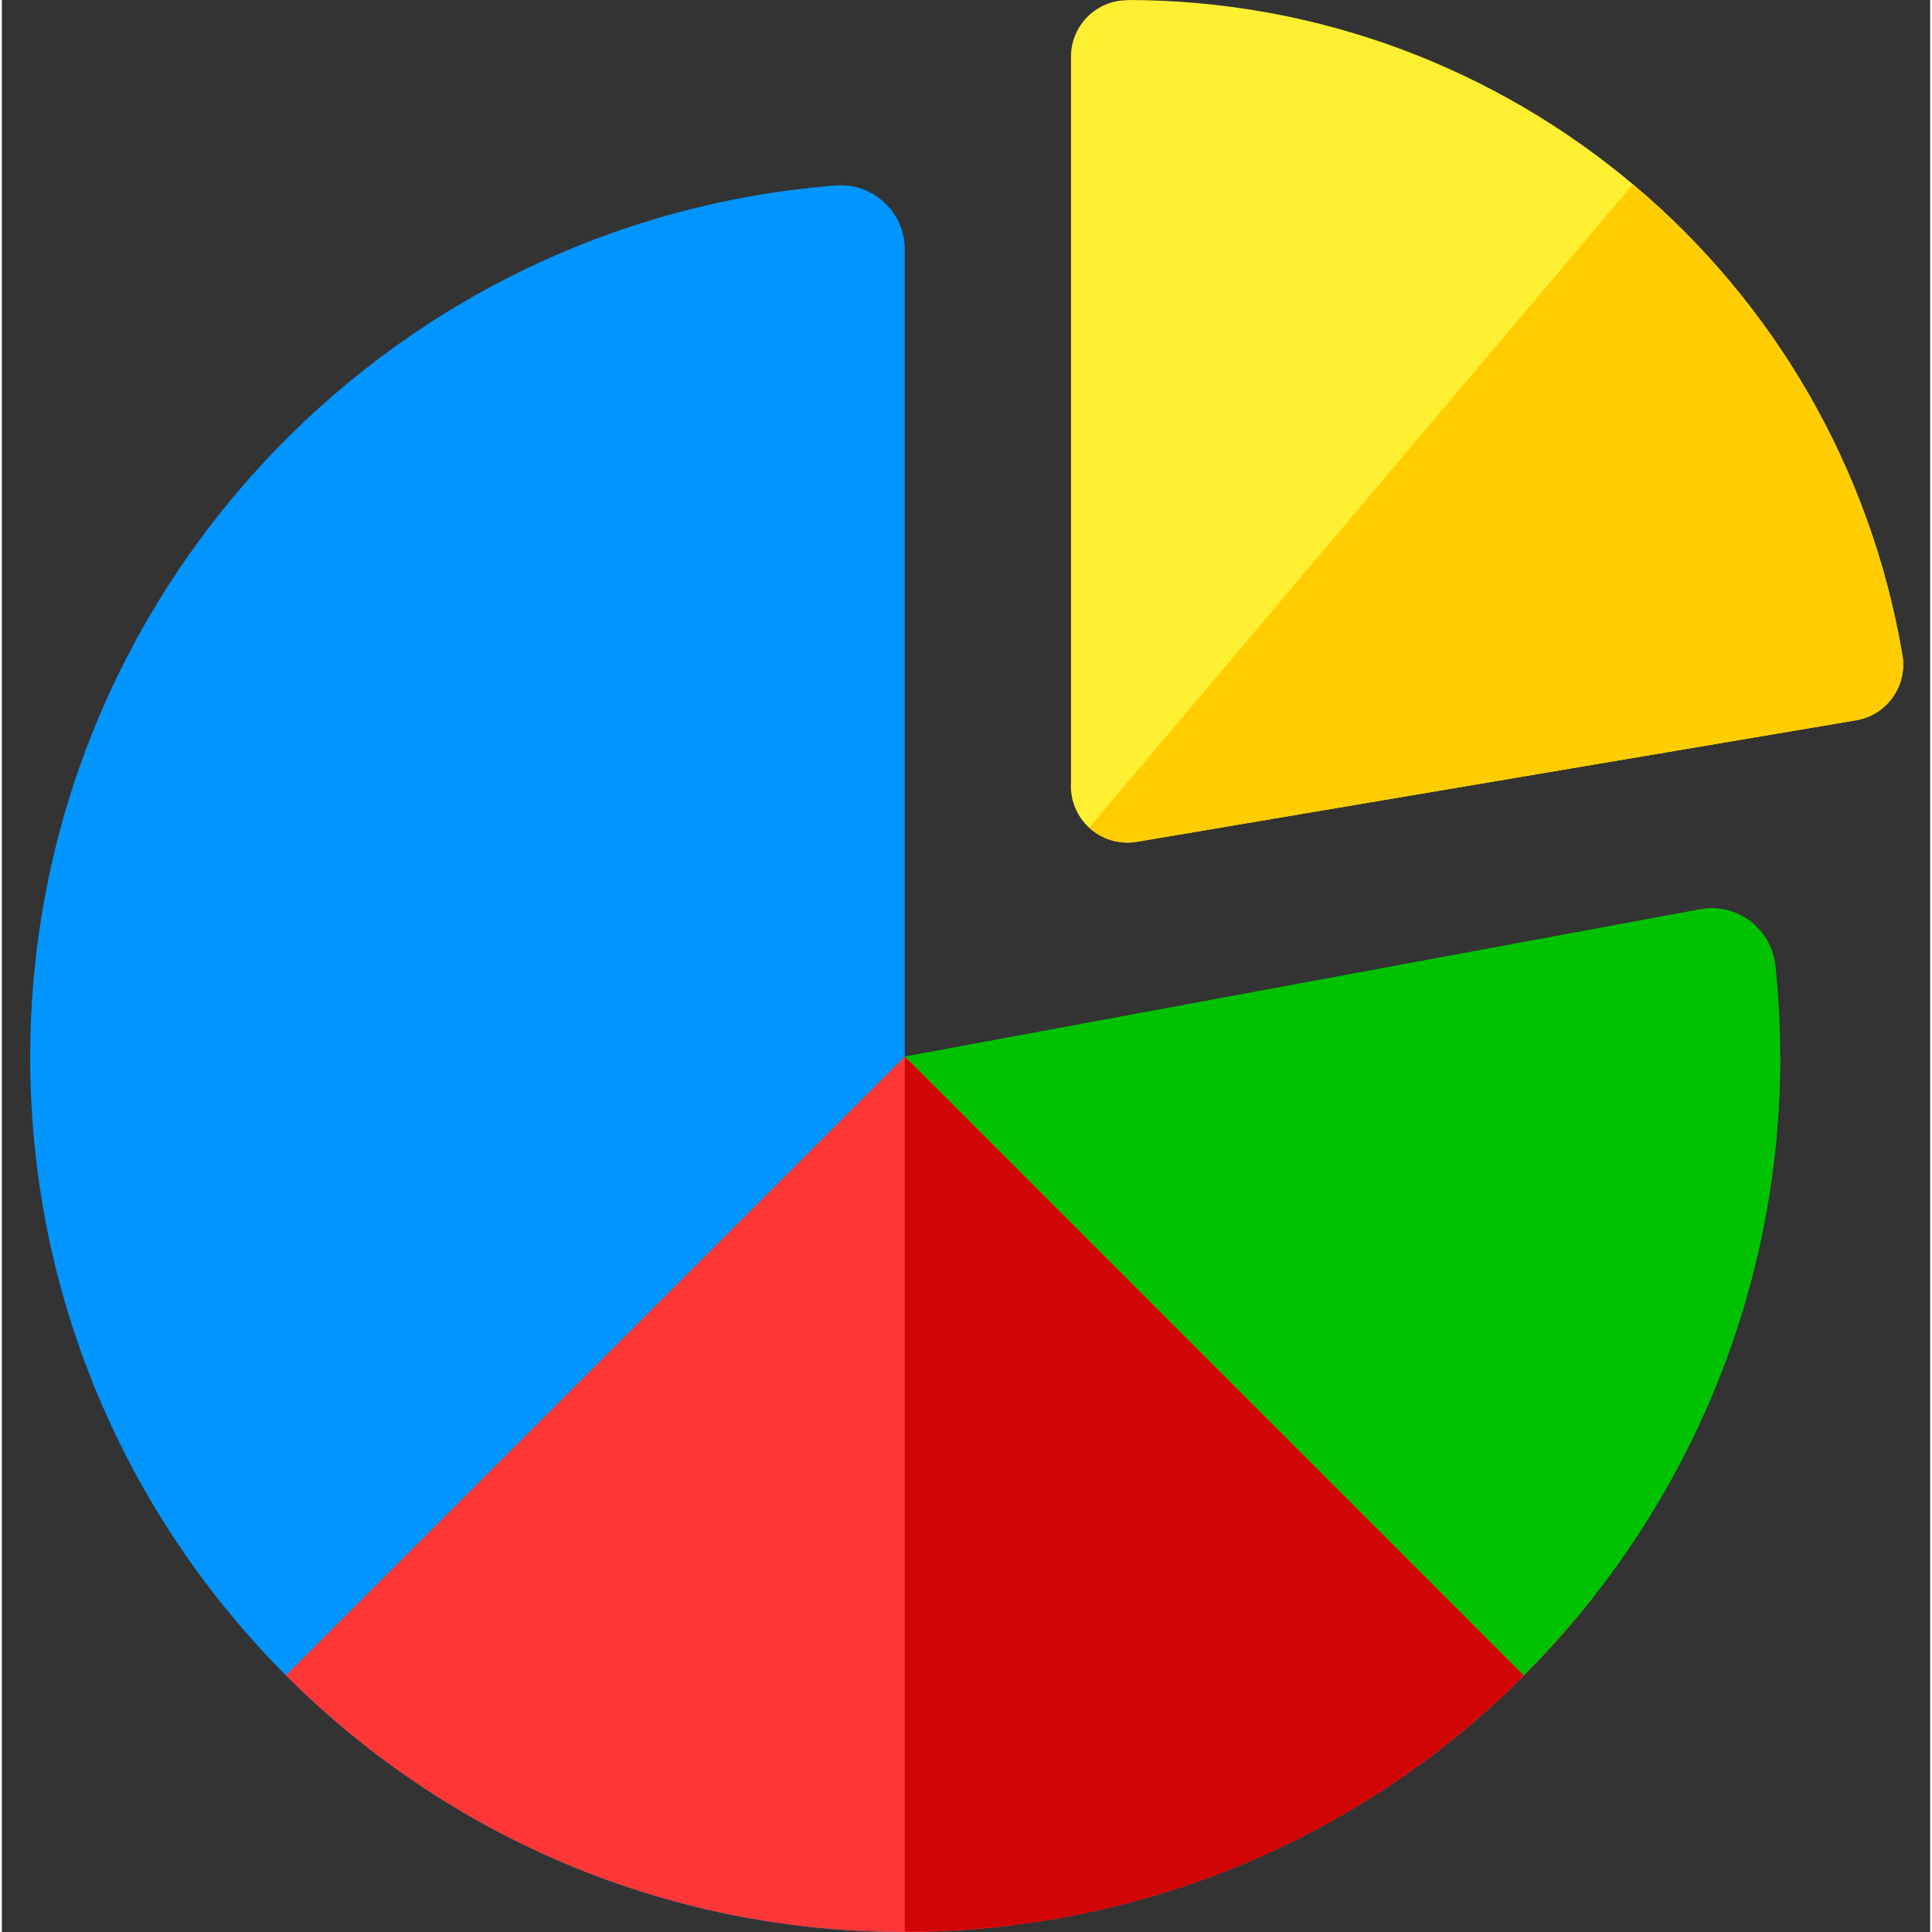
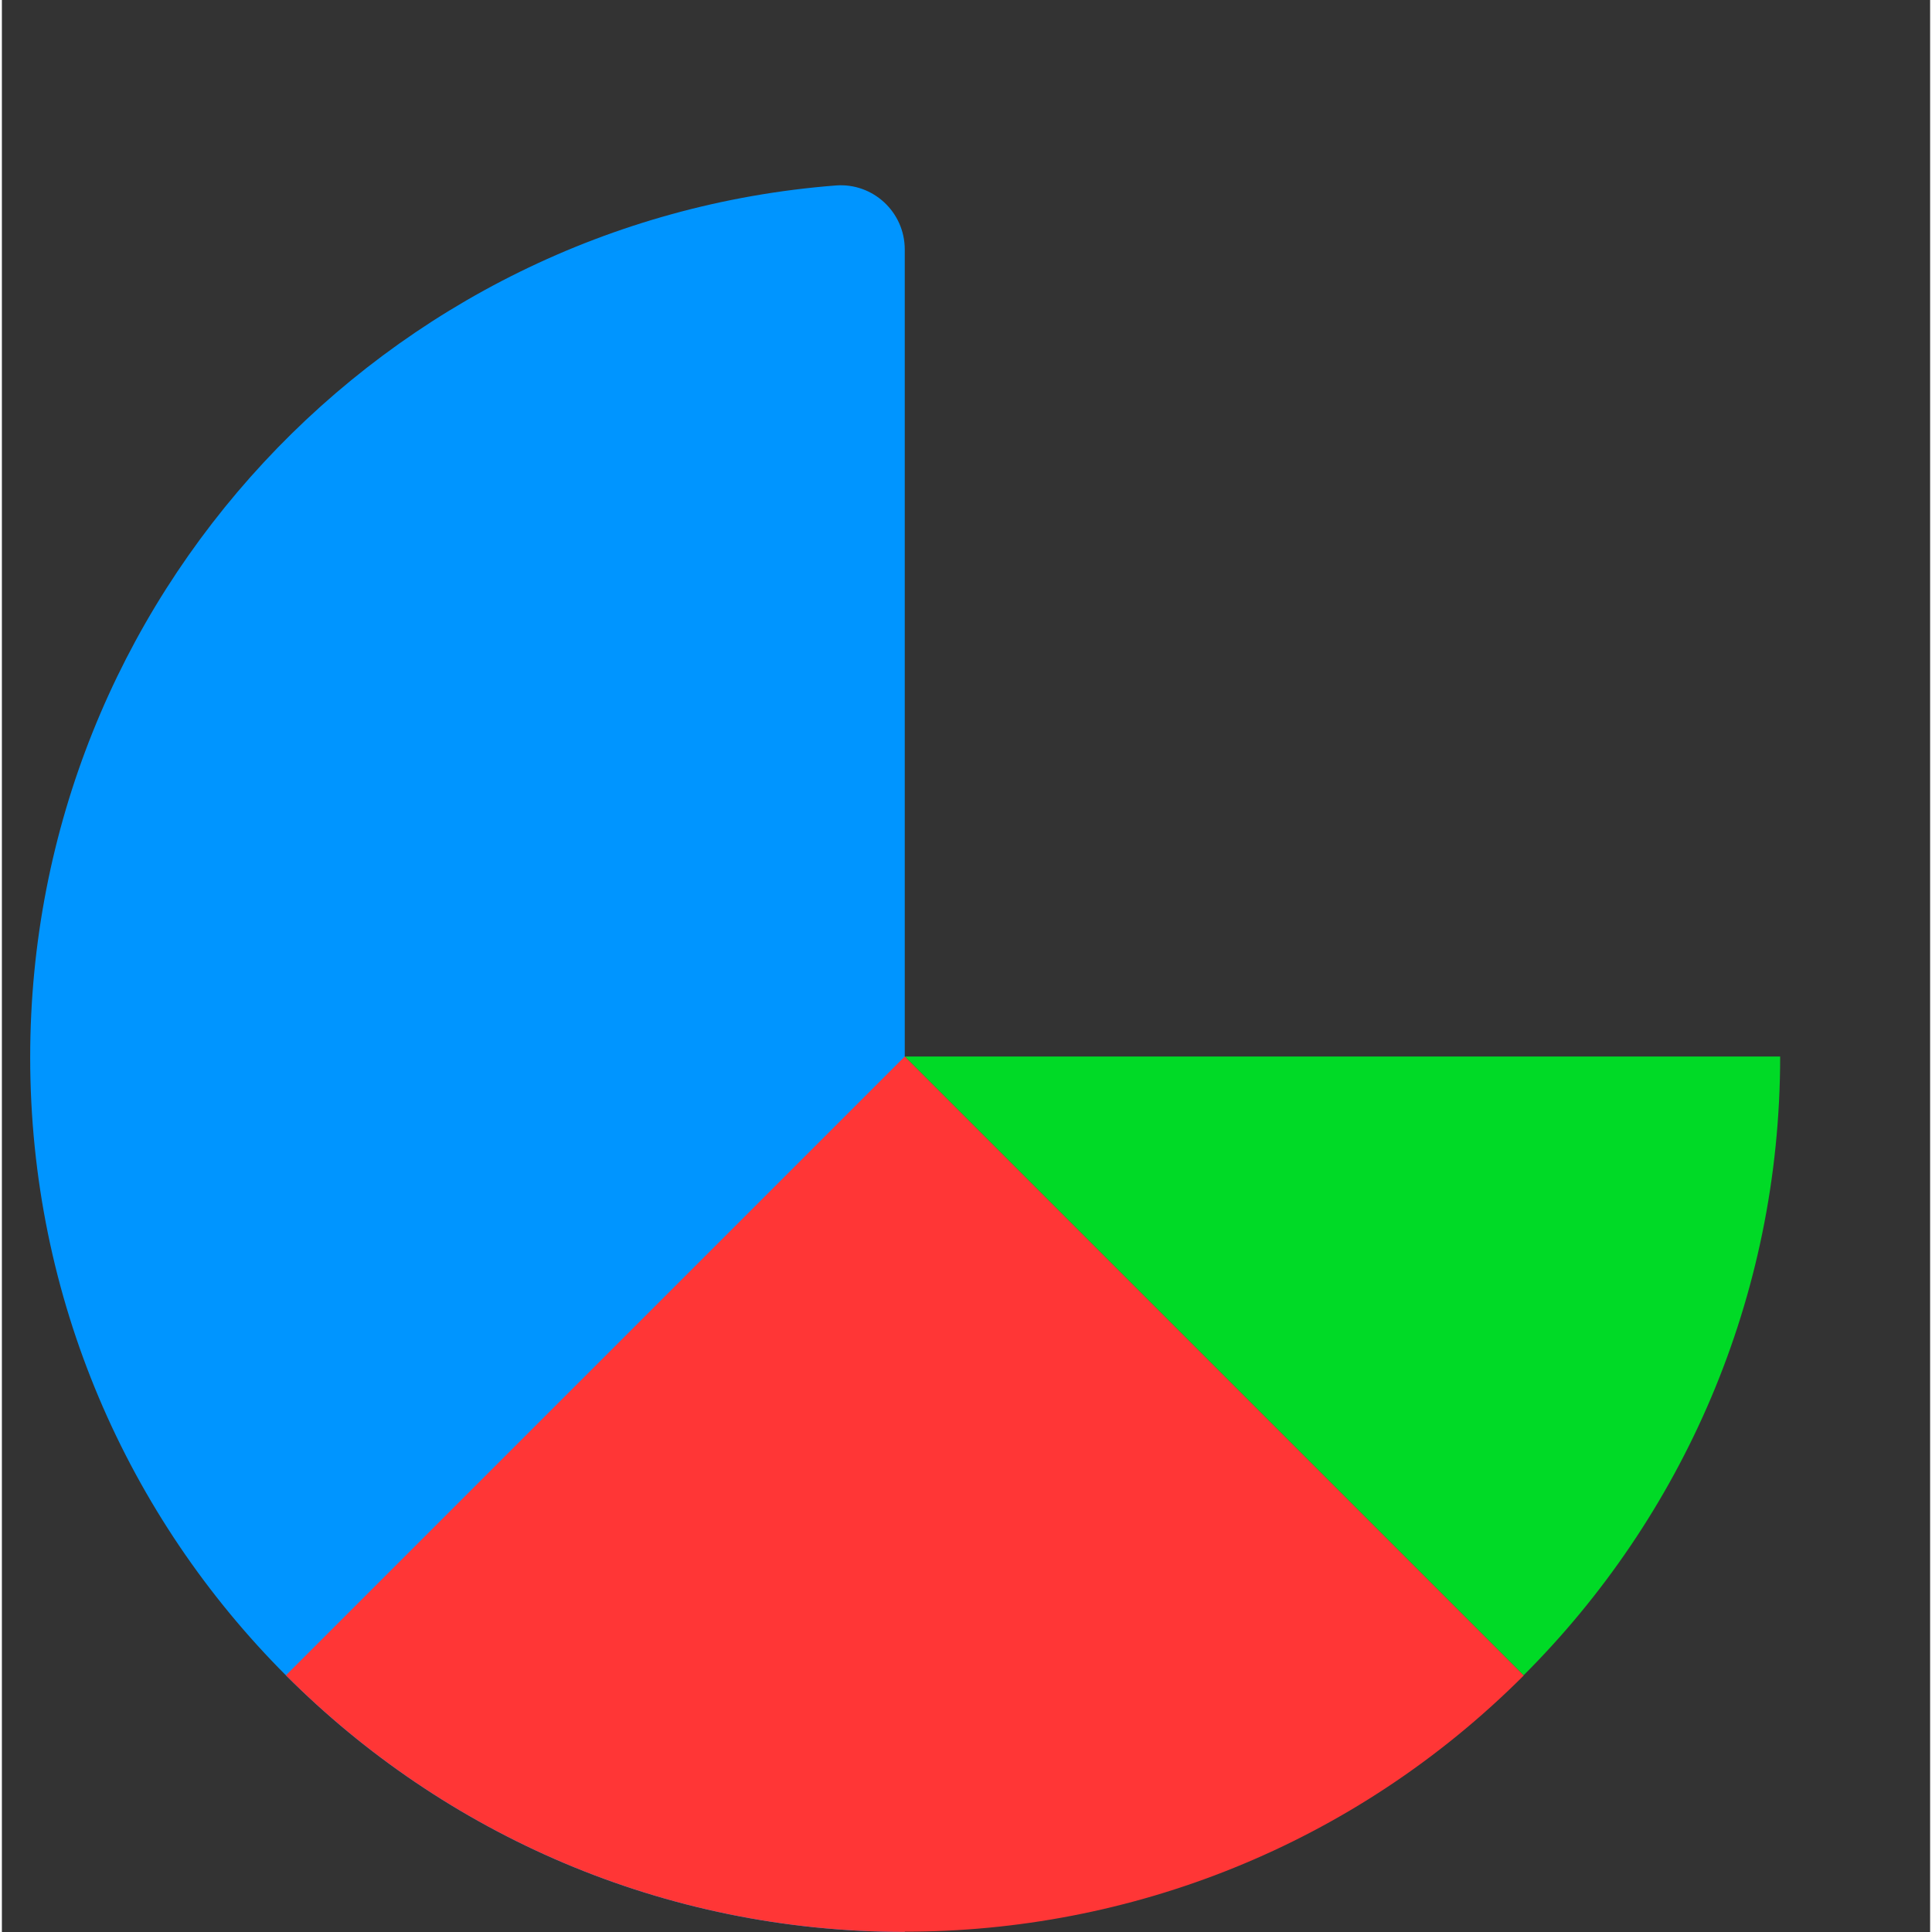
<svg xmlns="http://www.w3.org/2000/svg" height="511pt" viewBox="-7 0 511 512" width="511pt">
  <rect x="-7" y="0" width="511" height="512" fill="#333333" stroke="none" />
  <g fill-rule="evenodd">
-     <path d="m276.324 207.359v-192.359c0-8.25 6.691-14.941 14.941-14.941v-.059c50.797 0 97.914 18.355 134.465 49.25 36.52 30.867 62.453 74.277 70.922 124.406 1.359 8.156-4.148 15.871-12.305 17.23l-190.621 32.203c-8.152 1.359-15.867-4.152-17.227-12.309-.191-1.152-.246-2.301-.176-3.422zm0 0" fill="#ffef31" />
-     <path d="m425.234 48.832c.164.141.332.277.496.418 36.52 30.867 62.457 74.277 70.926 124.406 1.359 8.156-4.152 15.871-12.309 17.23l-190.617 32.203c-4.738.789-9.324-.738-12.602-3.754zm0 0" fill="#ffcd00" />
-     <path d="m415.414 422.387-183.145-142.398-142.359 183.09c46.844 36.473 107.609 55.059 171.168 47.102l-.008-.066c58.914-7.332 115.023-37.156 154.344-87.727zm0 0" fill="#ff3636" />
    <path d="m232.27 511.977c-128.004 0-231.77-103.766-231.77-231.77 0-121.848 94.027-221.734 213.484-231.055 9.863-.77 18.285 7.055 18.285 16.949zm0 0" fill="#0095ff" />
    <path d="m396.262 443.98c42.008-41.949 67.996-99.938 67.996-163.992h-231.988zm0 0" fill="#00da26" />
-     <path d="m457.754 334.66c.305-1.262.602-2.527.887-3.797.199-.883.391-1.77.582-2.656.164-.789.332-1.574.488-2.363.285-1.406.555-2.816.812-4.23.055-.293.109-.586.16-.879 3.75-20.953 4.652-42.707 2.34-64.754-1.039-9.887-10.227-16.828-20.004-15.02l-210.75 39.027 163.996 163.992c29.383-29.344 50.914-66.547 61.211-108.176.094-.383.184-.762.277-1.145zm0 0" fill="#00c200" />
    <path d="m396.309 444.027-164.039-164.039-163.996 163.992c41.949 42.008 99.938 67.996 163.996 67.996v-.066c59.367.039 118.746-22.586 164.039-67.883zm0 0" fill="#ff3636" />
-     <path d="m232.27 511.91c59.367.039 118.746-22.586 164.039-67.883l-164.039-164.039zm0 0" fill="#d10505" />
  </g>
</svg>